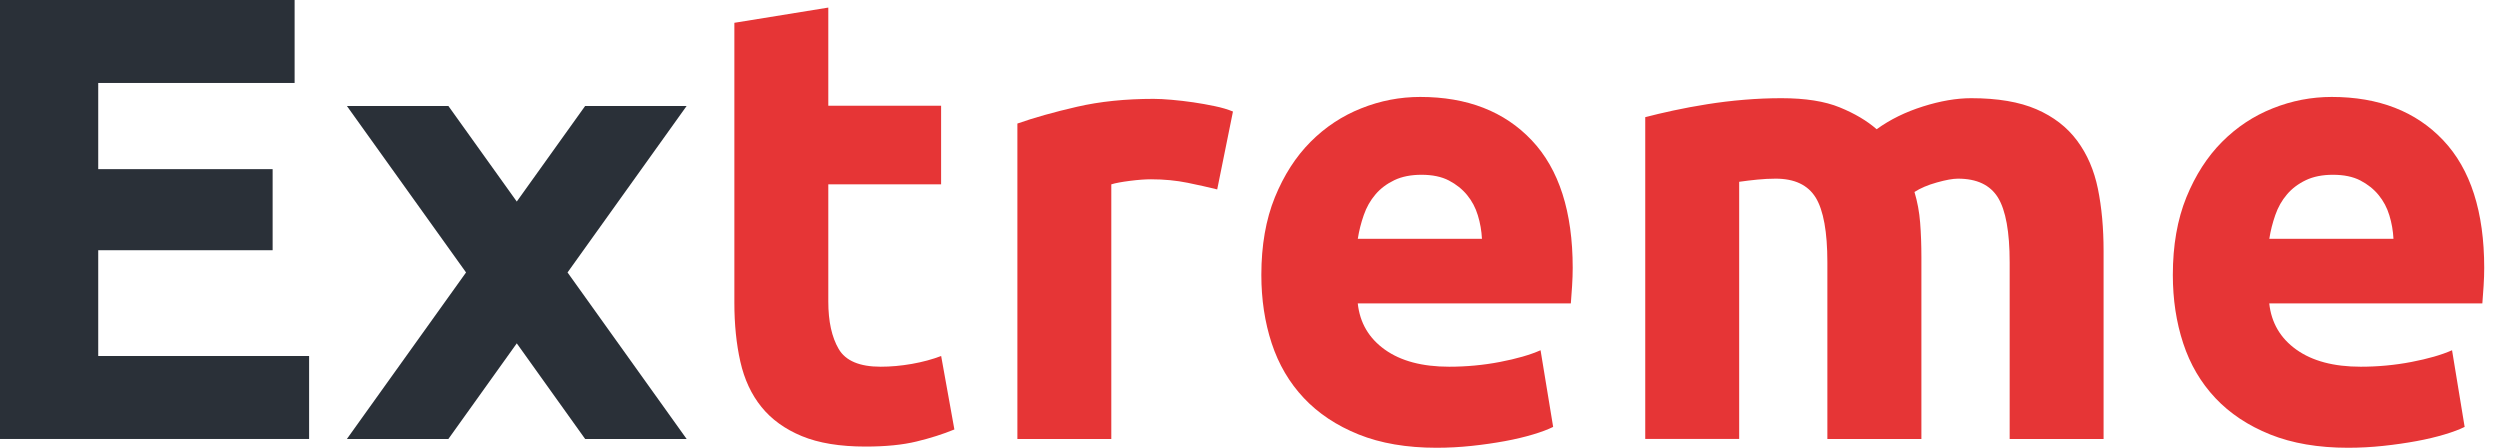
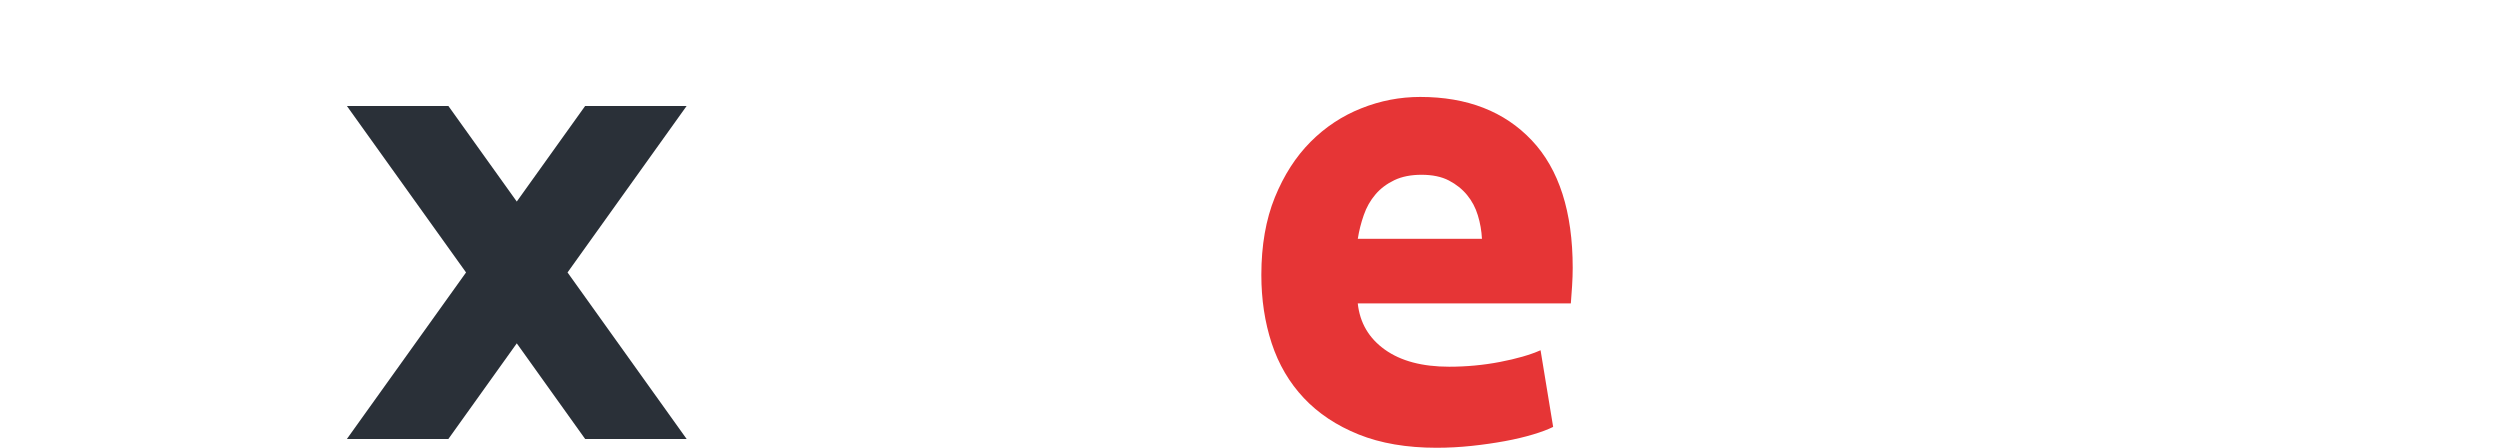
<svg xmlns="http://www.w3.org/2000/svg" width="134" height="24" viewBox="0 0 134 24" fill="none">
-   <path d="M39.362 1.222L44.397 0.406V5.669H50.443V9.879H44.397V16.159C44.397 17.224 44.583 18.073 44.954 18.706C45.325 19.34 46.076 19.656 47.202 19.656C47.743 19.656 48.301 19.606 48.876 19.505C49.45 19.404 49.975 19.261 50.446 19.082L51.155 23.019C50.547 23.269 49.872 23.484 49.127 23.664C48.382 23.846 47.47 23.936 46.391 23.936C45.016 23.936 43.878 23.748 42.977 23.375C42.076 23.002 41.354 22.481 40.815 21.814C40.274 21.147 39.898 20.337 39.683 19.387C39.468 18.437 39.362 17.384 39.362 16.229V1.222Z" fill="#E63536" />
-   <path d="M65.242 10.153C64.79 10.041 64.263 9.921 63.655 9.797C63.047 9.674 62.395 9.61 61.694 9.61C61.379 9.61 61.003 9.638 60.562 9.694C60.124 9.75 59.79 9.811 59.566 9.881V23.529H54.532V6.622C55.433 6.306 56.498 6.006 57.726 5.723C58.953 5.44 60.322 5.299 61.831 5.299C62.102 5.299 62.428 5.316 62.81 5.35C63.192 5.384 63.574 5.428 63.959 5.484C64.341 5.54 64.724 5.608 65.108 5.689C65.49 5.767 65.817 5.866 66.087 5.978L65.242 10.153Z" fill="#E63536" />
  <path d="M67.608 14.735C67.608 13.152 67.85 11.765 68.333 10.576C68.818 9.388 69.454 8.399 70.243 7.606C71.032 6.813 71.939 6.213 72.963 5.807C73.986 5.397 75.04 5.196 76.123 5.196C78.644 5.196 80.638 5.972 82.103 7.522C83.567 9.071 84.297 11.353 84.297 14.362C84.297 14.657 84.286 14.979 84.264 15.329C84.242 15.68 84.219 15.991 84.197 16.262H72.776C72.887 17.302 73.373 18.129 74.229 18.74C75.085 19.351 76.234 19.656 77.676 19.656C78.599 19.656 79.506 19.572 80.395 19.401C81.285 19.23 82.01 19.023 82.574 18.773L83.249 22.882C82.978 23.016 82.618 23.154 82.167 23.288C81.715 23.423 81.216 23.543 80.663 23.644C80.111 23.745 79.52 23.832 78.889 23.899C78.259 23.966 77.629 24 76.998 24C75.4 24 74.008 23.762 72.826 23.288C71.643 22.812 70.664 22.162 69.886 21.335C69.108 20.508 68.534 19.53 68.162 18.398C67.792 17.271 67.608 16.047 67.608 14.735ZM79.433 12.799C79.411 12.37 79.338 11.95 79.213 11.543C79.09 11.134 78.898 10.773 78.638 10.456C78.379 10.139 78.053 9.879 77.659 9.674C77.266 9.469 76.775 9.368 76.19 9.368C75.626 9.368 75.141 9.464 74.737 9.657C74.332 9.851 73.992 10.105 73.724 10.422C73.454 10.739 73.244 11.106 73.099 11.526C72.951 11.947 72.845 12.37 72.778 12.799H79.433Z" fill="#E63536" />
-   <path d="M97.947 14.057C97.947 12.429 97.738 11.274 97.323 10.593C96.904 9.915 96.19 9.576 95.178 9.576C94.862 9.576 94.536 9.593 94.199 9.626C93.861 9.66 93.535 9.699 93.22 9.744V23.526H88.185V6.28C88.612 6.168 89.114 6.048 89.689 5.924C90.263 5.801 90.871 5.686 91.513 5.585C92.154 5.484 92.813 5.403 93.49 5.347C94.165 5.291 94.829 5.263 95.484 5.263C96.767 5.263 97.811 5.428 98.611 5.756C99.412 6.084 100.07 6.473 100.589 6.927C101.308 6.406 102.137 6 103.071 5.706C104.005 5.411 104.867 5.263 105.656 5.263C107.076 5.263 108.242 5.462 109.154 5.857C110.066 6.252 110.794 6.813 111.332 7.538C111.873 8.264 112.244 9.122 112.448 10.119C112.651 11.117 112.752 12.224 112.752 13.446V23.529H107.718V14.057C107.718 12.429 107.508 11.274 107.093 10.593C106.674 9.915 105.96 9.576 104.948 9.576C104.677 9.576 104.301 9.643 103.816 9.78C103.33 9.915 102.931 10.086 102.616 10.29C102.772 10.812 102.876 11.361 102.92 11.938C102.965 12.515 102.987 13.132 102.987 13.788V23.532H97.947V14.057Z" fill="#E63536" />
-   <path d="M116.464 14.735C116.464 13.152 116.707 11.765 117.189 10.576C117.675 9.388 118.311 8.399 119.1 7.606C119.889 6.813 120.796 6.213 121.819 5.807C122.843 5.397 123.897 5.196 124.979 5.196C127.501 5.196 129.495 5.972 130.959 7.522C132.423 9.071 133.154 11.353 133.154 14.362C133.154 14.657 133.143 14.979 133.121 15.329C133.098 15.68 133.076 15.991 133.054 16.262H121.632C121.744 17.302 122.229 18.129 123.085 18.74C123.942 19.351 125.091 19.656 126.533 19.656C127.456 19.656 128.362 19.572 129.252 19.401C130.142 19.23 130.867 19.023 131.43 18.773L132.105 22.882C131.835 23.016 131.475 23.154 131.023 23.288C130.571 23.423 130.072 23.543 129.52 23.644C128.968 23.745 128.376 23.832 127.746 23.899C127.116 23.966 126.485 24 125.855 24C124.257 24 122.865 23.762 121.683 23.288C120.5 22.812 119.521 22.162 118.743 21.335C117.965 20.508 117.39 19.53 117.019 18.398C116.648 17.271 116.464 16.047 116.464 14.735ZM128.29 12.799C128.268 12.37 128.195 11.95 128.07 11.543C127.947 11.134 127.754 10.773 127.495 10.456C127.236 10.139 126.909 9.879 126.516 9.674C126.123 9.469 125.632 9.368 125.046 9.368C124.483 9.368 123.997 9.464 123.593 9.657C123.189 9.851 122.848 10.105 122.581 10.422C122.31 10.739 122.101 11.106 121.956 11.526C121.808 11.947 121.702 12.37 121.635 12.799H128.29Z" fill="#E63536" />
-   <path d="M0 23.529V0H15.791V4.447H5.265V9.066H14.613V13.412H5.265V19.082H16.568V23.529H0Z" fill="#2A3038" />
  <path d="M36.804 5.68H31.364L27.699 10.803L24.033 5.68H18.593L24.98 14.603L18.593 23.529H24.033L27.699 18.403L31.364 23.529H36.804L30.42 14.603L36.804 5.68Z" fill="#2A3038" />
</svg>